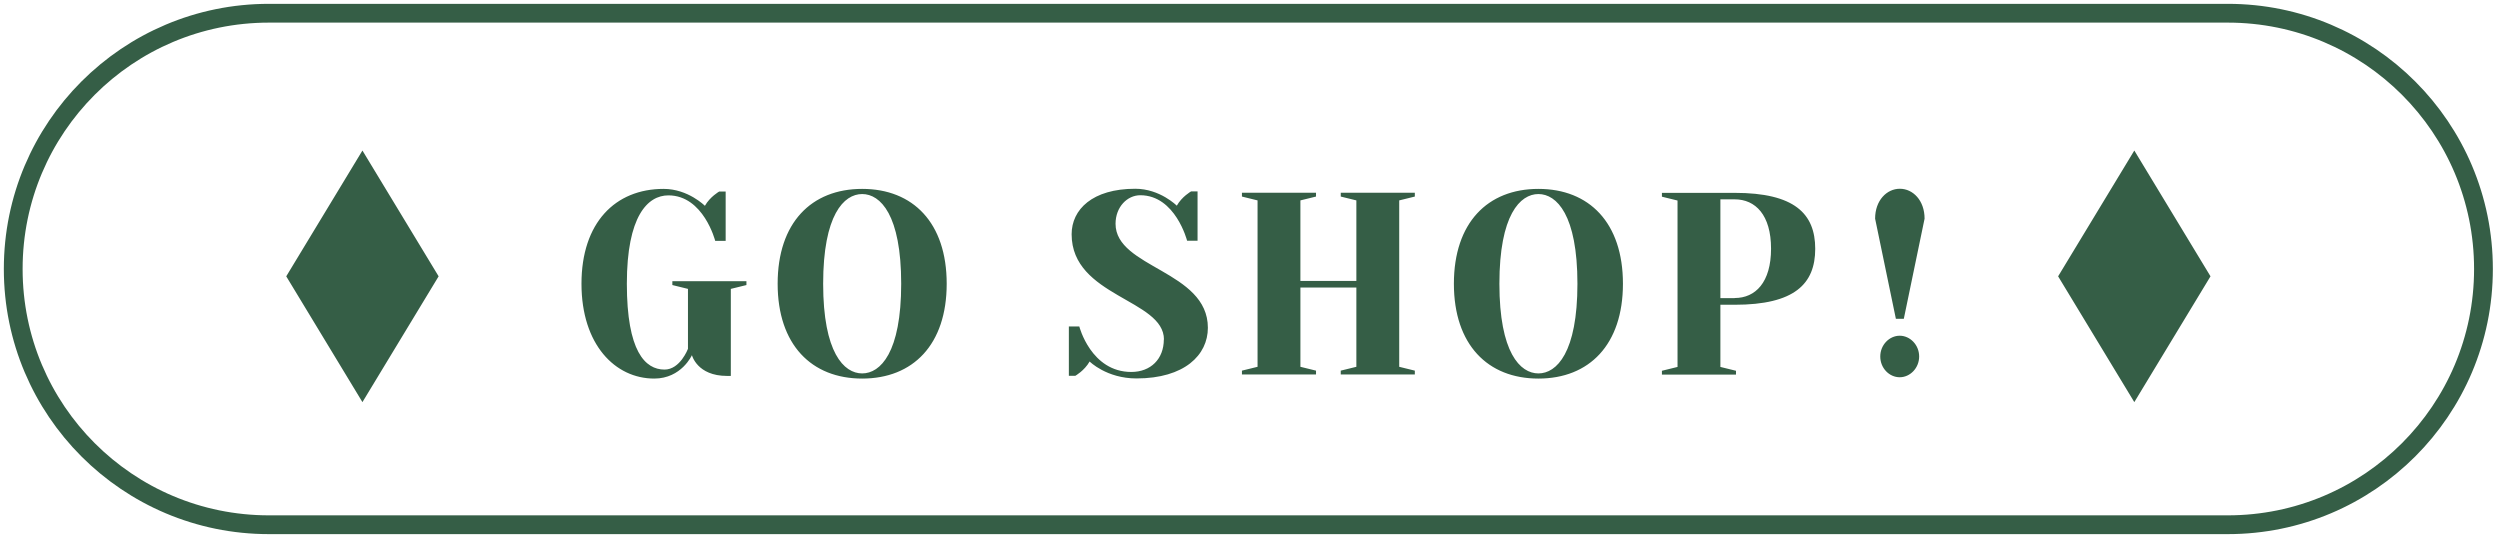
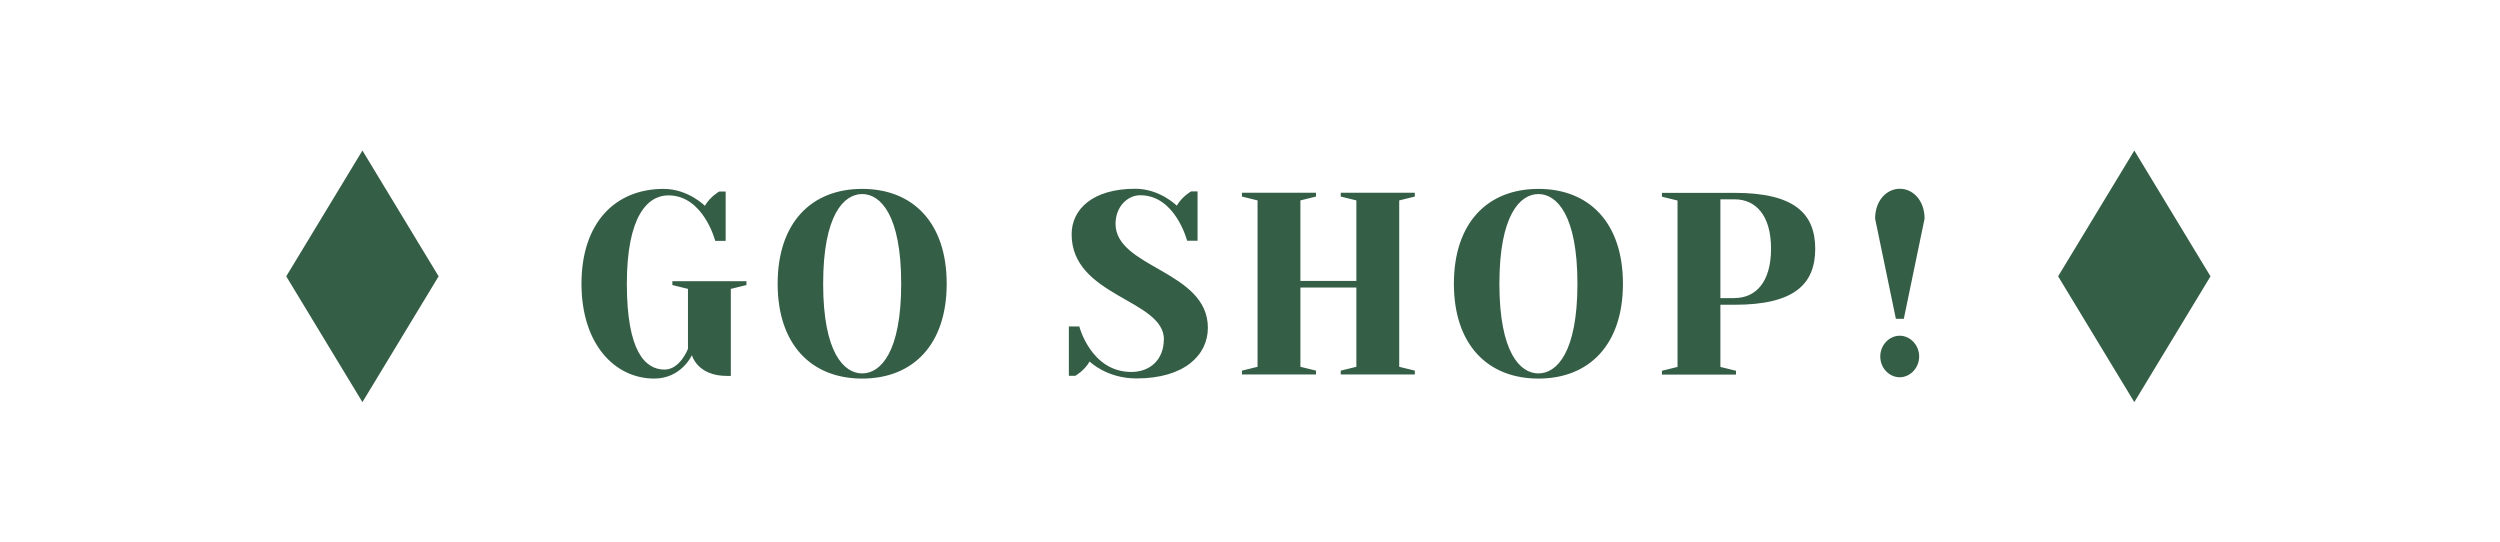
<svg xmlns="http://www.w3.org/2000/svg" width="189" height="41" fill="none">
-   <path d="M52.01 26.36v-4.52l-1.18-.29v-.29h5.6v.29l-1.18.29v6.58h-.29c-2.26 0-2.65-1.57-2.65-1.57s-.79 1.77-2.85 1.77c-2.95 0-5.5-2.56-5.5-7.17 0-4.61 2.55-7.17 6.21-7.17 1.85 0 3.12 1.28 3.12 1.28.39-.69 1.08-1.08 1.08-1.08h.49v3.73h-.79s-.88-3.44-3.54-3.44c-1.57 0-3.14 1.57-3.14 6.68 0 5.11 1.38 6.49 2.85 6.49 1.18 0 1.77-1.57 1.77-1.57v-.01Zm13.17 2.26c-3.83 0-6.39-2.56-6.39-7.17 0-4.61 2.55-7.17 6.39-7.17s6.39 2.56 6.39 7.17c0 4.61-2.55 7.17-6.39 7.17Zm0-13.95c-1.38 0-2.95 1.57-2.95 6.78s1.57 6.78 2.95 6.78c1.38 0 2.95-1.57 2.95-6.78s-1.57-6.78-2.95-6.78Zm22.815 11c0-3.05-6.98-3.24-6.98-7.96 0-1.87 1.57-3.44 4.81-3.44 1.87 0 3.14 1.28 3.14 1.28.39-.69 1.08-1.08 1.08-1.08h.49v3.73h-.79s-.88-3.44-3.54-3.44c-.98 0-1.87.88-1.87 2.16 0 3.34 6.98 3.54 6.98 7.86 0 2.06-1.77 3.83-5.4 3.83-2.26 0-3.54-1.28-3.54-1.28-.39.69-1.08 1.08-1.08 1.08h-.49v-3.73h.79s.88 3.44 3.93 3.44c1.47 0 2.46-.98 2.46-2.46l.01.01Zm5.895-10.81v-.29h5.6v.29l-1.18.29v6.09h4.231v-6.09l-1.18-.29v-.29h5.6v.29l-1.18.29v12.58l1.18.29v.29h-5.6v-.29l1.18-.29v-5.99h-4.23v5.99l1.18.29v.29h-5.6v-.29l1.18-.29V15.15l-1.18-.29Zm22.414 13.76c-3.83 0-6.39-2.56-6.39-7.17 0-4.61 2.55-7.17 6.39-7.17s6.39 2.56 6.39 7.17c0 4.61-2.55 7.17-6.39 7.17Zm0-13.95c-1.38 0-2.95 1.57-2.95 6.78s1.57 6.78 2.95 6.78c1.38 0 2.95-1.57 2.95-6.78s-1.57-6.78-2.95-6.78Zm13.757 8.35v4.72l1.18.29v.29h-5.6v-.29l1.18-.29V15.16l-1.18-.29v-.29h5.5c4.52 0 6.09 1.57 6.09 4.23s-1.57 4.23-6.09 4.23h-1.08v-.02Zm1.08-.49c1.57 0 2.75-1.18 2.75-3.73s-1.18-3.73-2.75-3.73h-1.08v7.47h1.08v-.01Zm12.777 1.57h-.59l-1.57-7.57c0-1.38.88-2.26 1.87-2.26.99 0 1.87.88 1.87 2.26l-1.57 7.57h-.01Zm-.3 4.42c-.79 0-1.47-.69-1.47-1.57 0-.88.69-1.57 1.47-1.57s1.47.69 1.47 1.57c0 .88-.69 1.57-1.47 1.57ZM27.4 30.4l-5.76-9.51 5.76-9.51 5.76 9.51-5.76 9.51Zm133.954 0-5.76-9.51 5.76-9.51 5.76 9.51-5.76 9.51Z" fill="#355E46" />
-   <path d="M168.42 1H20.33C9.654 1 1 9.654 1 20.33v.01c0 10.676 8.654 19.33 19.33 19.33h148.09c10.676 0 19.33-8.654 19.33-19.33v-.01C187.75 9.654 179.096 1 168.42 1Z" stroke="#355E46" stroke-width="1.42" stroke-miterlimit="10" />
+   <path d="M52.01 26.36v-4.52l-1.18-.29v-.29h5.6v.29l-1.18.29v6.58h-.29c-2.26 0-2.65-1.57-2.65-1.57s-.79 1.77-2.85 1.77c-2.95 0-5.5-2.56-5.5-7.17 0-4.61 2.55-7.17 6.21-7.17 1.85 0 3.12 1.28 3.12 1.28.39-.69 1.08-1.08 1.08-1.08h.49v3.73h-.79s-.88-3.44-3.54-3.44c-1.57 0-3.14 1.57-3.14 6.68 0 5.11 1.38 6.49 2.85 6.49 1.18 0 1.77-1.57 1.77-1.57Zm13.17 2.26c-3.83 0-6.39-2.56-6.39-7.17 0-4.61 2.55-7.17 6.39-7.17s6.39 2.56 6.39 7.17c0 4.61-2.55 7.17-6.39 7.17Zm0-13.95c-1.38 0-2.95 1.57-2.95 6.78s1.57 6.78 2.95 6.78c1.38 0 2.95-1.57 2.95-6.78s-1.57-6.78-2.95-6.78Zm22.815 11c0-3.05-6.98-3.24-6.98-7.96 0-1.87 1.57-3.44 4.81-3.44 1.87 0 3.14 1.28 3.14 1.28.39-.69 1.08-1.08 1.08-1.08h.49v3.73h-.79s-.88-3.44-3.54-3.44c-.98 0-1.87.88-1.87 2.16 0 3.34 6.98 3.54 6.98 7.86 0 2.06-1.77 3.83-5.4 3.83-2.26 0-3.54-1.28-3.54-1.28-.39.69-1.08 1.08-1.08 1.08h-.49v-3.73h.79s.88 3.44 3.93 3.44c1.47 0 2.46-.98 2.46-2.46l.01.01Zm5.895-10.81v-.29h5.6v.29l-1.18.29v6.09h4.231v-6.09l-1.18-.29v-.29h5.6v.29l-1.18.29v12.58l1.18.29v.29h-5.6v-.29l1.18-.29v-5.99h-4.23v5.99l1.18.29v.29h-5.6v-.29l1.18-.29V15.15l-1.18-.29Zm22.414 13.76c-3.83 0-6.39-2.56-6.39-7.17 0-4.61 2.55-7.17 6.39-7.17s6.39 2.56 6.39 7.17c0 4.61-2.55 7.17-6.39 7.17Zm0-13.95c-1.38 0-2.95 1.57-2.95 6.78s1.57 6.78 2.95 6.78c1.38 0 2.95-1.57 2.95-6.78s-1.57-6.78-2.95-6.78Zm13.757 8.35v4.72l1.18.29v.29h-5.6v-.29l1.18-.29V15.16l-1.18-.29v-.29h5.5c4.52 0 6.09 1.57 6.09 4.23s-1.57 4.23-6.09 4.23h-1.08v-.02Zm1.08-.49c1.57 0 2.75-1.18 2.75-3.73s-1.18-3.73-2.75-3.73h-1.08v7.47h1.08v-.01Zm12.777 1.57h-.59l-1.57-7.57c0-1.38.88-2.26 1.87-2.26.99 0 1.87.88 1.87 2.26l-1.57 7.57h-.01Zm-.3 4.42c-.79 0-1.47-.69-1.47-1.57 0-.88.69-1.57 1.47-1.57s1.47.69 1.47 1.57c0 .88-.69 1.57-1.47 1.57ZM27.4 30.4l-5.76-9.51 5.76-9.51 5.76 9.51-5.76 9.51Zm133.954 0-5.76-9.51 5.76-9.51 5.76 9.51-5.76 9.51Z" fill="#355E46" />
</svg>